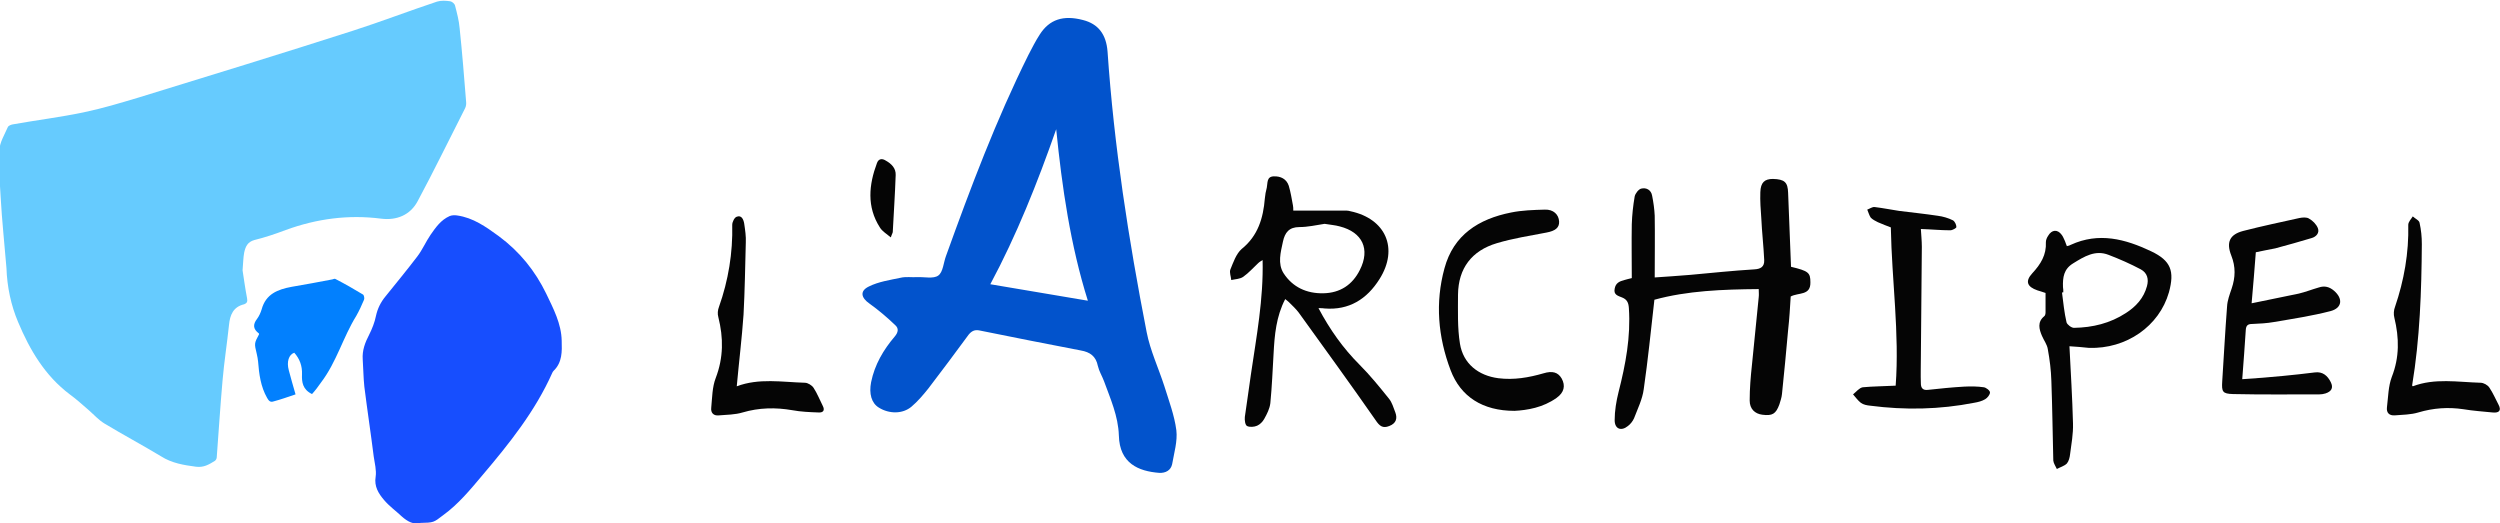
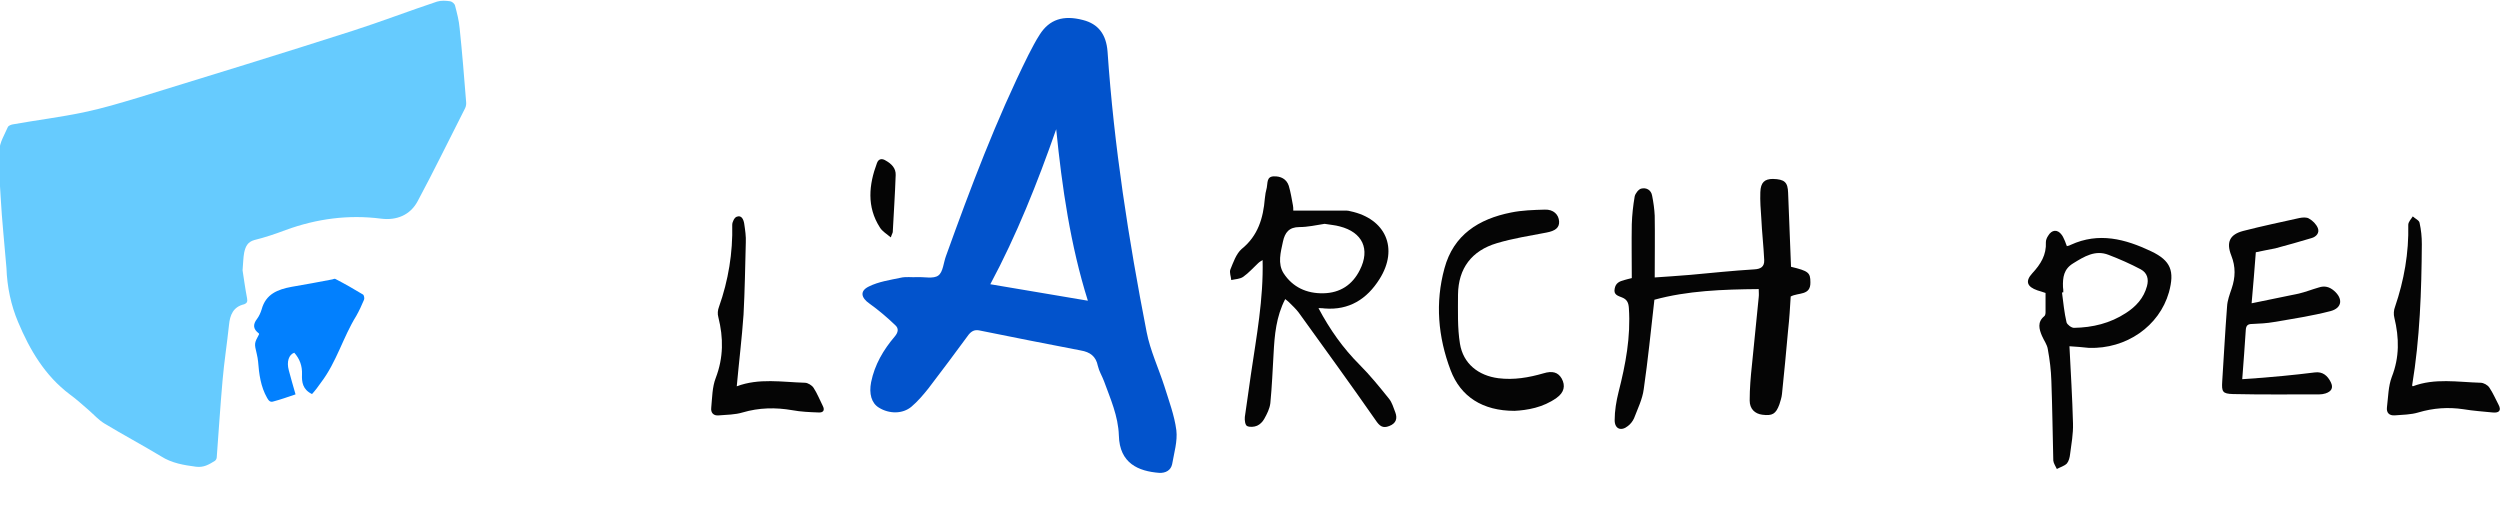
<svg xmlns="http://www.w3.org/2000/svg" version="1.1" id="Calque_1" x="0px" y="0px" viewBox="0 0 774 162" style="enable-background:new 0 0 774 162;" xml:space="preserve">
  <style type="text/css">
	.st0{fill:#66CBFE;}
	.st1{fill:#174EFE;}
	.st2{fill:#0280FE;}
	.st3{fill:#0253CC;}
	.st4{fill:#050505;}
</style>
  <g>
    <g>
      <path class="st0" d="M75.1,83.7c0.4,2.5,0.8,5.6,1.4,8.7c0.2,1-0.1,1.5-0.9,1.8c-3.4,0.8-4.4,3.3-4.7,6.4    c-0.6,5.7-1.5,11.4-2,17.2c-0.7,7.9-1.2,15.9-1.8,23.8c0,0.4-0.3,0.9-0.6,1.1c-1.8,1.1-3.4,2.1-5.8,1.8c-3.8-0.5-7.5-1.1-10.8-3.2    c-5.8-3.5-11.8-6.7-17.6-10.2c-1.8-1.1-3.2-2.7-4.7-4c-2-1.7-3.9-3.5-6-5c-7.7-5.8-12.4-13.8-16-22.4C3.4,94.5,2.2,88.8,2,83    c-0.6-7.4-1.4-14.7-1.8-22c-0.3-4.8-0.6-9.7-0.4-14.5c0.1-2.4,1.6-4.8,2.6-7.1c0.2-0.5,1-0.8,1.6-0.9c7.3-1.3,14.6-2.2,21.8-3.7    c5.8-1.2,11.4-2.9,17.1-4.6C65,23.4,87.2,16.6,109.3,9.5c8.7-2.8,17.3-6.1,26-9c1.3-0.4,2.8-0.3,4.1-0.1c0.6,0.1,1.4,0.8,1.5,1.4    c0.6,2.3,1.2,4.6,1.4,6.9c0.8,7.6,1.4,15.2,2,22.7c0.1,0.7,0,1.5-0.3,2.1c-4.9,9.6-9.6,19.3-14.7,28.8c-2.3,4.3-6.5,6-11.3,5.4    c-10.1-1.3-19.9,0-29.5,3.5c-3.2,1.2-6.4,2.3-9.7,3.1c-2.2,0.6-2.8,2.1-3.2,3.9C75.3,79.8,75.3,81.4,75.1,83.7z" />
-       <path class="st1" d="M130.1,161.9c-2,0.6-3.9-0.4-5.7-2c-1.8-1.7-3.9-3.2-5.5-5.1c-1.7-2-3.1-4.2-2.6-7.2c0.3-2-0.3-4.2-0.6-6.3    c-0.9-7.2-2-14.4-2.9-21.6c-0.3-2.8-0.3-5.6-0.5-8.4s0.7-5.2,2-7.7c0.9-1.8,1.7-3.8,2.1-5.8c0.5-2.3,1.5-4.3,3-6.1    c3.3-4.1,6.6-8.1,9.8-12.3c1.6-2.1,2.6-4.5,4.1-6.7c1.6-2.3,3.2-4.6,5.9-5.8c0.7-0.3,1.6-0.3,2.3-0.2c5,0.7,8.9,3.5,12.9,6.4    c6.5,4.8,11.3,10.8,14.7,17.8c2.2,4.6,4.7,9.3,4.8,14.6c0.1,3.3,0.2,6.7-2.5,9.3c-0.2,0.2-0.3,0.4-0.4,0.6    c-5.3,11.9-13.3,21.9-21.7,31.8c-3.7,4.4-7.4,8.9-12.1,12.3C134.2,161.8,134.3,161.8,130.1,161.9z" />
      <path class="st2" d="M96.6,122c-2.9-1.4-3.2-3.7-3.1-6.1c0.1-2.6-0.7-4.8-2.4-6.7c-1.7,0.6-2.4,2.8-1.7,5.4    c0.6,2.3,1.3,4.7,2.1,7.5c-2.4,0.8-4.6,1.6-6.9,2.2c-0.9,0.3-1.4-0.2-1.9-1.1c-2-3.5-2.5-7.4-2.8-11.3c-0.1-0.8-0.2-1.5-0.4-2.3    c-0.8-3.3-0.8-3.3,0.7-6.1c0-0.1,0-0.3-0.1-0.3c-1.7-1.3-1.9-2.7-0.5-4.5c0.6-0.8,1.1-1.9,1.4-2.9c1.3-4.8,5-6.2,9.3-7    c4.2-0.7,8.4-1.5,12.6-2.3c0.3-0.1,0.8-0.3,1-0.1c2.9,1.5,5.7,3.1,8.5,4.8c0.3,0.2,0.5,1.2,0.3,1.6c-0.7,1.7-1.5,3.4-2.4,5    c-4.1,6.6-6.1,14.3-10.9,20.6C98.5,119.7,97.6,120.9,96.6,122z" />
    </g>
    <g>
      <path class="st3" d="M284,85.8c2.2-0.1,5,0.6,6.5-0.5s1.6-4,2.4-6.1c7.6-21.1,15.5-42.1,25.5-62.2c1.1-2.1,2.2-4.3,3.5-6.3    c3-4.7,7.3-6.1,13.4-4.5c4.7,1.2,7.2,4.4,7.6,9.8c2,29.2,6.5,58.1,12.1,86.8c1.1,5.7,3.7,11.2,5.5,16.8c1.4,4.5,3.1,9,3.7,13.6    c0.4,3.4-0.7,7-1.3,10.5c-0.4,1.9-2,2.8-4,2.7c-6.4-0.5-12.3-2.9-12.5-11.6c-0.2-6-2.6-11.3-4.6-16.8c-0.6-1.6-1.5-3-1.9-4.7    c-0.6-3-2.4-4.3-5.3-4.8c-10.5-2-21-4.1-31.4-6.2c-1.4-0.3-2.4,0.2-3.3,1.3c-4.1,5.6-8.3,11.2-12.5,16.7c-1.6,2-3.3,4-5.2,5.6    c-2.7,2.3-6.9,2.3-10.1,0.3c-2.3-1.4-3.1-4.3-2.4-7.9c1.1-5.4,3.8-10,7.3-14.1c1.1-1.3,1.3-2.5,0.2-3.5c-2.5-2.4-5.2-4.7-8-6.7    c-2.6-1.8-3.1-3.9-0.2-5.3c3-1.5,6.5-2,9.8-2.7C280.4,85.6,282.3,85.9,284,85.8L284,85.8z M327,40c-5.8,16.6-12.3,32.9-20.4,48    c10.2,1.7,20.2,3.4,30.2,5.1C331.4,75.9,328.8,58,327,40z" />
      <path class="st4" d="M512.2,92.8c-1.1,9.7-2,18.7-3.3,27.7c-0.4,3.1-1.9,6.1-3,9c-0.4,0.9-1.1,1.8-1.9,2.4    c-2.1,1.7-4.1,0.9-4.1-1.8c0-2.9,0.5-5.9,1.2-8.7c2.2-8.6,3.8-17.1,3.2-26c-0.1-1.7-0.6-2.7-2.1-3.3c-1.2-0.5-2.7-0.8-2.3-2.7    c0.3-1.8,1.5-2.3,3-2.7c0.6-0.2,1.2-0.3,2.3-0.6c0-5.5-0.1-11.1,0-16.7c0.1-2.9,0.4-5.7,0.9-8.6c0.2-0.9,1.2-2.2,2-2.4    c1.6-0.4,3.1,0.4,3.4,2.2c0.4,2,0.7,4.1,0.8,6.2c0.1,6.2,0,12.5,0,19.1c3.3-0.2,7.1-0.5,11-0.8c6.6-0.6,13.2-1.3,19.8-1.7    c2-0.1,3.2-0.8,3.1-2.9c-0.2-4.3-0.7-8.6-0.9-12.9c-0.2-2.7-0.4-5.4-0.3-8.1c0.1-3,1.3-4.1,3.9-4.1c3.6,0.1,4.6,1,4.7,4.3    c0.3,7.7,0.6,15.3,0.9,22.9c5.4,1.3,6,1.8,6,4.8c0.1,4.2-3.7,3.1-6.1,4.4c-0.2,3.3-0.4,6.9-0.8,10.4c-0.6,6.6-1.2,13.2-1.9,19.8    c-0.1,1.1-0.5,2.2-0.8,3.2c-1.1,3-2.2,3.6-5.3,3.2c-2.3-0.3-3.9-1.8-3.9-4.4c0-3.7,0.3-7.3,0.7-11c0.7-7,1.4-14,2.1-21    c0.1-0.8,0-1.6,0-2.5C533.3,89.6,522.4,90,512.2,92.8z" />
      <path class="st4" d="M408.2,95.4c3.5,6.6,7.6,12.4,12.7,17.5c3.3,3.3,6.2,6.9,9.1,10.5c1,1.2,1.4,2.8,2,4.3    c0.7,1.9,0.2,3.4-1.9,4.2c-2,0.8-3,0-4.2-1.8c-7.8-11.2-15.8-22.2-23.8-33.3c-0.9-1.2-2-2.2-3.1-3.3c-0.3-0.3-0.6-0.5-1.1-0.9    c-2.8,5.4-3.3,11.1-3.6,16.9c-0.3,5.1-0.5,10.2-1,15.3c-0.2,1.7-1,3.3-1.9,4.9c-0.5,0.9-1.3,1.7-2.2,2.1c-0.9,0.4-2.3,0.5-3.1,0.1    c-0.6-0.3-0.8-1.8-0.7-2.8c0.6-4.4,1.3-8.8,1.9-13.3c1.7-11.6,3.9-23.2,3.6-35.3c-0.6,0.4-1,0.6-1.4,1c-1.5,1.4-2.9,3-4.6,4.2    c-1,0.7-2.4,0.7-3.7,1c-0.1-1.1-0.6-2.3-0.3-3.2c0.9-2.2,1.8-4.9,3.5-6.4c5.1-4.1,6.7-9.6,7.2-15.7c0.1-1.1,0.3-2.2,0.6-3.3    c0.3-1.4-0.1-3.4,2.1-3.5s4,0.8,4.7,2.9c0.6,2,0.9,4,1.3,6.1c0.1,0.5,0.1,0.9,0.1,1.6c5.6,0,11,0,16.5,0c0.4,0,0.8,0.1,1.2,0.2    c10.9,2.3,15,11.5,9,21c-3.9,6.2-9.4,9.7-17,9.1C409.7,95.4,409.1,95.4,408.2,95.4z M410.1,69.3c-2.6,0.4-5.2,1-7.8,1    c-3.2,0-4.5,1.7-5.1,4.5c-0.7,3.3-1.7,6.8,0.2,9.8c2.8,4.3,7.1,6.3,12.3,6.2c5.2-0.1,9-2.6,11.3-7.2c3.3-6.5,0.8-11.7-6.2-13.5    C413.4,69.7,411.8,69.6,410.1,69.3z" />
      <path class="st4" d="M640.7,107.2c0.4,8,0.9,16,1.1,23.9c0.1,3.2-0.5,6.4-0.9,9.5c-0.1,1-0.4,2.2-1,2.9c-0.8,0.8-2,1.1-3.1,1.7    c-0.4-0.9-1-1.7-1.1-2.6c-0.2-8.2-0.3-16.5-0.6-24.7c-0.1-3.3-0.5-6.5-1.1-9.8c-0.2-1.4-1.2-2.7-1.8-4.1c-0.9-2.1-1.5-4.3,0.7-6.1    c0.3-0.2,0.4-0.8,0.4-1.2c0-2,0-4,0-6c-1-0.3-1.7-0.6-2.5-0.8c-3.2-1.1-3.9-2.8-1.6-5.3c2.6-2.8,4.4-5.7,4.2-9.6    c0-0.7,0.3-1.4,0.7-2c1.1-1.9,2.9-2.1,4.2-0.3c0.4,0.5,0.6,1.1,0.9,1.7c0.3,0.6,0.4,1.2,0.7,1.8c0.5-0.1,0.9-0.2,1.2-0.4    c8.7-4,16.9-1.8,24.9,2c6.1,2.9,7.3,6.1,5.5,12.7c-3,10.5-13.2,17.6-24.8,17.2C644.7,107.5,642.7,107.3,640.7,107.2z M638.8,90.5    c-0.1,0-0.3,0-0.4,0.1c0.4,3.1,0.7,6.2,1.4,9.2c0.2,0.7,1.5,1.7,2.3,1.7c5.8-0.1,11.2-1.4,16.1-4.6c3.1-2,5.5-4.6,6.5-8.3    c0.6-2.2,0.1-4.1-1.9-5.2c-3.2-1.7-6.6-3.2-10-4.5c-4.1-1.6-7.5,0.5-10.9,2.6c-3,1.8-3.3,4.4-3.2,7.4    C638.8,89.4,638.8,90,638.8,90.5z" />
      <path class="st4" d="M698.4,78.1c-0.4,5.3-0.8,10.2-1.3,15.8c5-1,9.8-2,14.6-3c2.1-0.5,4.1-1.3,6.2-1.9c1.8-0.6,3.3-0.2,4.7,1    c2.8,2.4,2.6,5.3-1,6.3c-5.8,1.5-11.7,2.4-17.6,3.4c-2.2,0.4-4.5,0.5-6.7,0.6c-1.3,0-1.9,0.4-2,1.8c-0.3,4.9-0.7,9.9-1.1,15.3    c4.5-0.3,8.5-0.6,12.5-1c3.3-0.3,6.7-0.7,10-1.1c2.4-0.3,3.9,1,4.9,3c0.9,1.8,0.2,2.9-1.6,3.5c-0.6,0.2-1.3,0.3-1.9,0.3    c-8.9,0-17.9,0.1-26.8-0.1c-3.2-0.1-3.5-0.7-3.3-3.9c0.5-7.7,0.9-15.4,1.5-23.2c0.1-1.9,0.8-3.7,1.4-5.5c1.2-3.5,1.3-6.8-0.1-10.3    c-1.6-4.1-0.5-6.5,3.7-7.6c5.8-1.5,11.6-2.7,17.4-4c1-0.2,2.3-0.3,3,0.2c1.1,0.6,2.2,1.7,2.7,2.9c0.6,1.5-0.5,2.7-1.9,3.1    c-3.7,1.1-7.5,2.2-11.3,3.2C702.4,77.3,700.2,77.7,698.4,78.1z" />
-       <path class="st4" d="M586.9,119.4c1.2-16.2-1.2-32.5-1.5-49c-1.1-0.4-2.6-1-4-1.6c-0.8-0.4-1.6-0.8-2.2-1.4    c-0.5-0.7-0.7-1.6-1.1-2.5c0.8-0.3,1.6-0.9,2.3-0.8c2.5,0.3,5,0.8,7.6,1.2c4,0.5,7.9,0.9,11.9,1.5c1.6,0.2,3.3,0.7,4.7,1.4    c0.6,0.3,1.1,1.4,1.1,2.1c0,0.3-1.2,1-1.9,1c-2.9,0-5.9-0.3-9.1-0.4c0.1,1.8,0.3,3.7,0.3,5.5c-0.1,11.4-0.2,22.8-0.3,34.2    c0,2.7-0.1,5.4,0,8.1c0,1.4,0.6,2.2,2.2,2c3.7-0.4,7.5-0.8,11.2-1c2-0.1,4.1-0.1,6.1,0.2c0.7,0.1,1.9,1,1.9,1.6    c0,0.7-0.8,1.7-1.5,2.1c-1,0.6-2.2,0.9-3.4,1.1c-10.7,2.1-21.4,2.3-32.2,0.9c-1-0.1-2.1-0.3-2.9-0.9c-0.9-0.7-1.6-1.7-2.4-2.6    c1-0.8,1.9-2,3-2.2C579.9,119.6,583.1,119.6,586.9,119.4z" />
      <path class="st4" d="M468.9,127.2c-9.9,0-16.7-4.4-19.8-12.6c-3.9-10.3-4.8-20.9-1.9-31.5c2.8-10.4,10.6-15.3,20.6-17.3    c3.4-0.7,7-0.8,10.5-0.9c2.6-0.1,4.3,1.5,4.4,3.7c0.1,1.9-1.2,2.9-3.9,3.4c-5.2,1-10.4,1.8-15.4,3.3c-7.7,2.3-11.9,7.7-12,15.9    c0,5.1-0.2,10.3,0.6,15.2c1,6.2,5.7,9.9,11.9,10.7c4.8,0.6,9.4-0.2,13.9-1.5c2.9-0.9,4.6-0.3,5.7,1.6c1.2,2.2,0.8,4.3-1.6,6    C477.7,126.2,472.8,127,468.9,127.2z" />
      <path class="st4" d="M228.1,119.6c6.9-2.6,14-1.3,21.1-1.1c0.9,0,2.2,0.8,2.7,1.6c1.1,1.7,1.9,3.7,2.8,5.5    c0.8,1.5,0.1,2.2-1.3,2.1c-2.7-0.1-5.4-0.2-8.1-0.7c-5.2-0.9-10.3-0.8-15.4,0.7c-2.3,0.7-4.9,0.7-7.3,0.9    c-1.7,0.2-2.6-0.8-2.4-2.4c0.3-3.1,0.3-6.4,1.4-9.2c2.4-6.3,2.4-12.4,0.8-18.8c-0.3-1-0.2-2.2,0.2-3.2c2.9-8.2,4.3-16.7,4.1-25.4    c0-0.9,0.7-2.3,1.4-2.5c1.5-0.6,2.1,0.9,2.3,2.1c0.3,2,0.6,4,0.5,5.9c-0.2,7.4-0.3,14.9-0.7,22.3    C229.7,104.6,228.8,111.9,228.1,119.6z" />
      <path class="st4" d="M747,119.6c6.8-2.6,13.9-1.3,21-1.1c0.9,0,2.2,0.7,2.7,1.5c1.1,1.6,1.9,3.5,2.8,5.2c1.1,2,0.1,2.7-1.8,2.5    c-3-0.3-6-0.5-9-1c-4.7-0.7-9.3-0.4-14,1c-2.3,0.7-4.9,0.7-7.3,0.9c-1.7,0.1-2.6-0.8-2.4-2.5c0.4-3.2,0.4-6.5,1.5-9.4    c2.4-6.1,2.3-12.1,0.8-18.3c-0.3-1.1-0.2-2.4,0.2-3.4c2.8-8.2,4.3-16.7,4.1-25.4c0-0.9,0.9-1.8,1.4-2.6c0.7,0.7,2,1.2,2.1,2    c0.5,2.2,0.7,4.4,0.7,6.6c-0.1,14.6-0.6,29.2-3,43.7C746.7,119.3,746.8,119.3,747,119.6z" />
      <path class="st4" d="M275.8,73.5c-1.3-1.1-2.7-1.9-3.4-3.1c-4.1-6.4-3.4-13.2-0.9-19.9c0.5-1.4,1.6-1.5,2.7-0.8    c1.8,1,3.2,2.4,3.1,4.5c-0.2,5.9-0.6,11.8-0.9,17.6C276.4,72.1,276.1,72.5,275.8,73.5z" />
    </g>
  </g>
</svg>